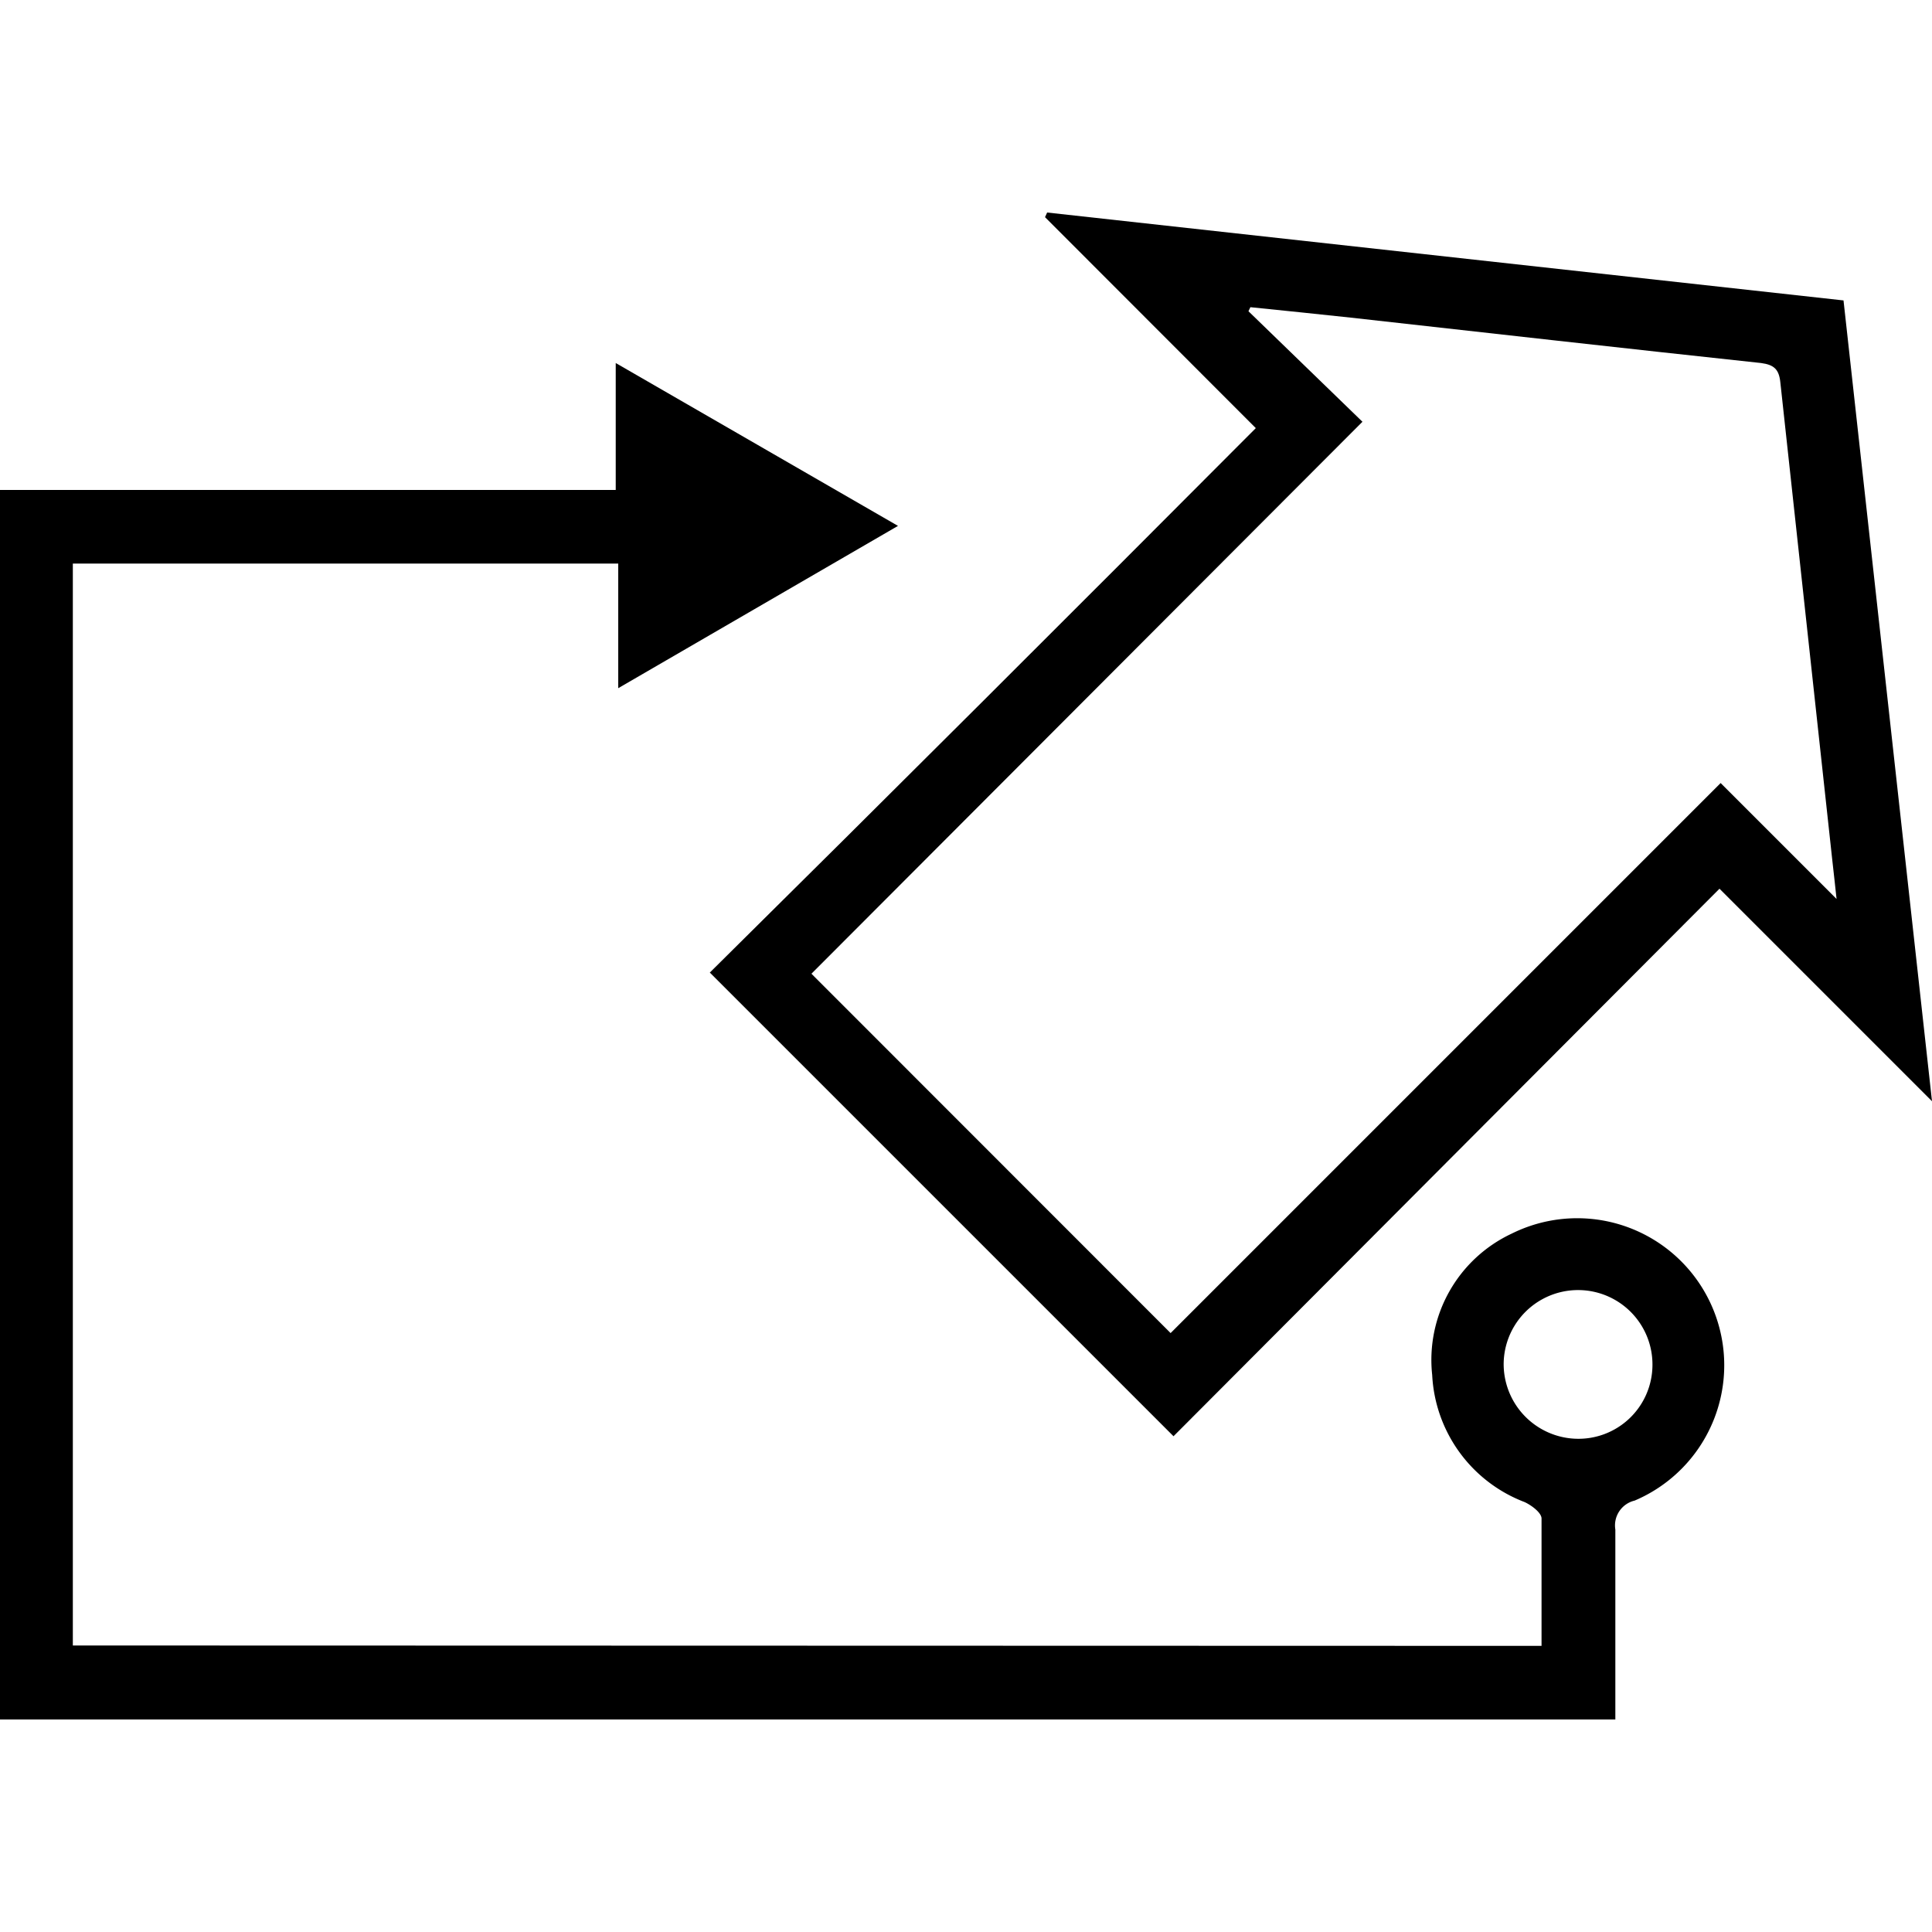
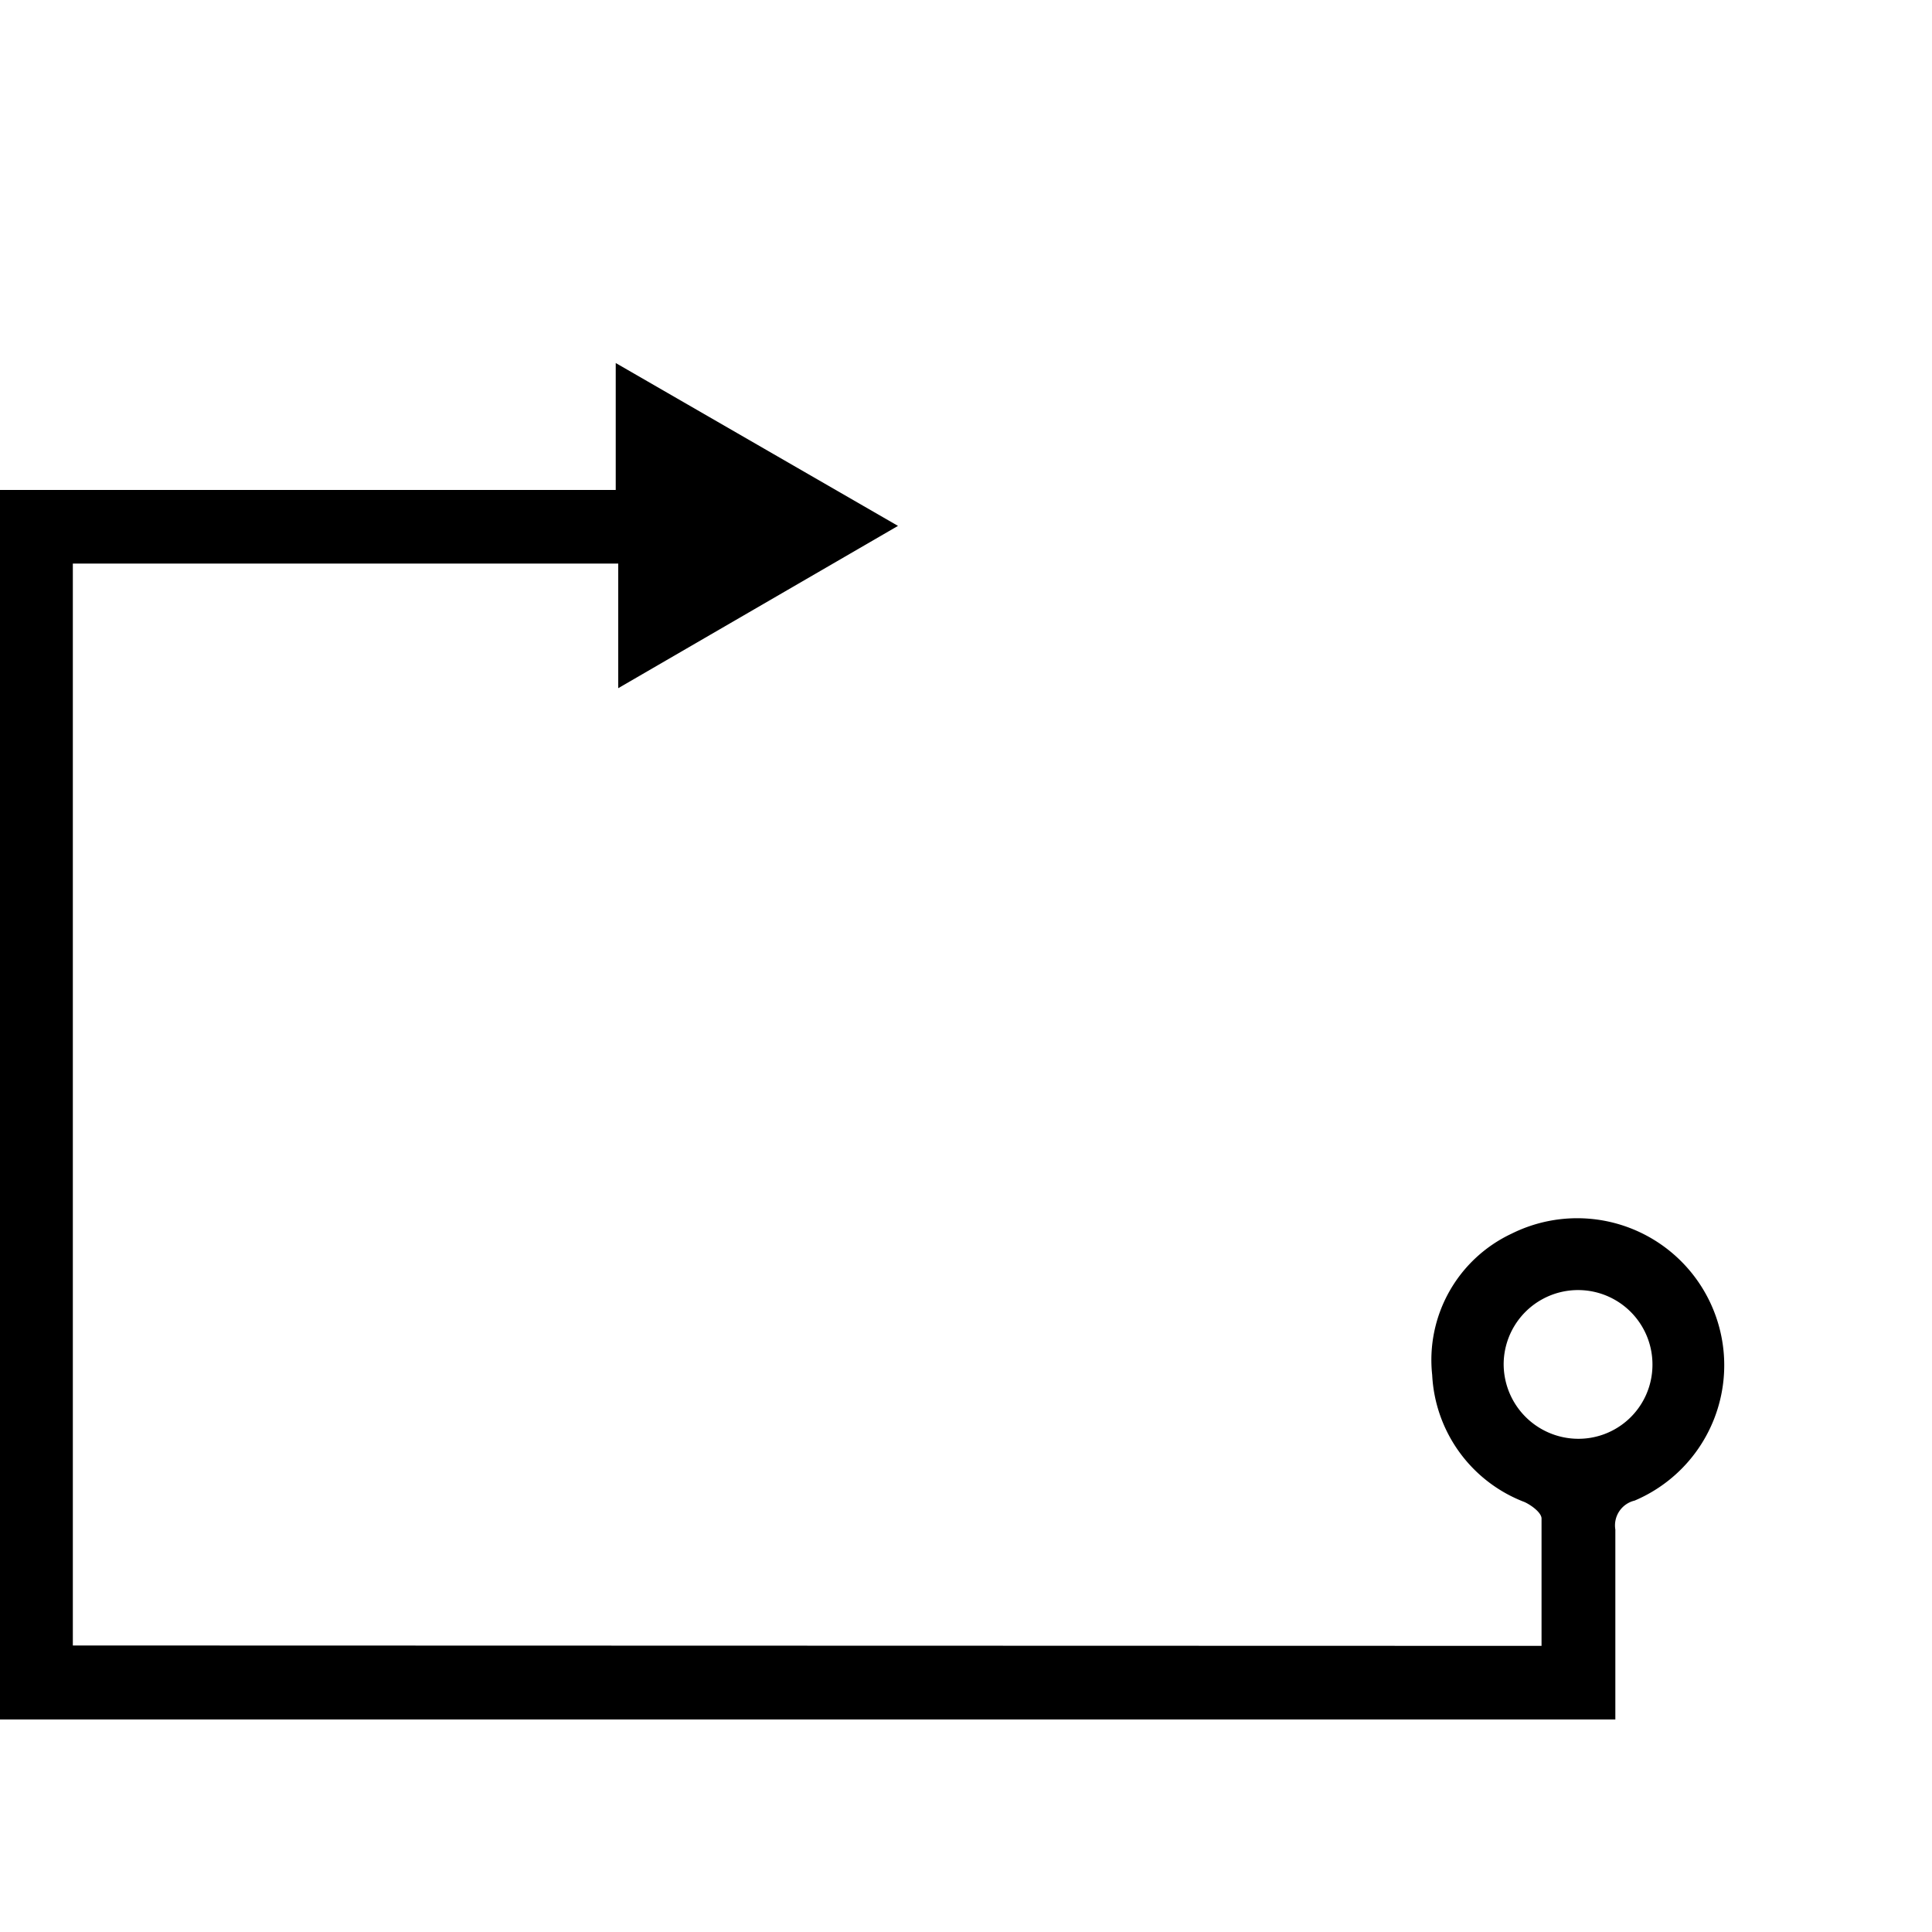
<svg xmlns="http://www.w3.org/2000/svg" id="Layer_1" data-name="Layer 1" width="75" height="75" viewBox="0 0 100 100">
  <title>Design</title>
  <path d="M79.79,85.19c0-2.26,0-4.43,0-6.59,0-.3-.51-.68-.87-.85a7.44,7.44,0,0,1-4.79-6.58,7.22,7.22,0,0,1,4.12-7.32,7.61,7.61,0,1,1,6.36,13.82,1.32,1.32,0,0,0-1,1.5c0,2.87,0,5.73,0,8.6V89H0V25.36H31.87V18.79l14.61,8.43L32,35.62V29.17H3.77v56Zm5.74-14.47a3.85,3.85,0,0,0-7.7-.19,3.87,3.87,0,0,0,3.76,3.94A3.83,3.83,0,0,0,85.53,70.72Z" />
-   <path d="M100,57l-11-11L60.74,74.34c-8-8-16-16-24-24C46.05,41.13,55.52,31.67,65,22.16L54.09,11.24,54.2,11l41.22,4.55C96.94,29.3,98.45,43,100,57ZM42,50.4,60.59,69,89.06,40.53l6,6c-.08-.77-.15-1.36-.22-2q-1.35-12.37-2.69-24.74c-.07-.67-.32-.91-1-1-7.08-.76-14.16-1.56-21.24-2.35-1.73-.19-3.46-.36-5.19-.54l-.1.21,5.9,5.72Z" />
</svg>